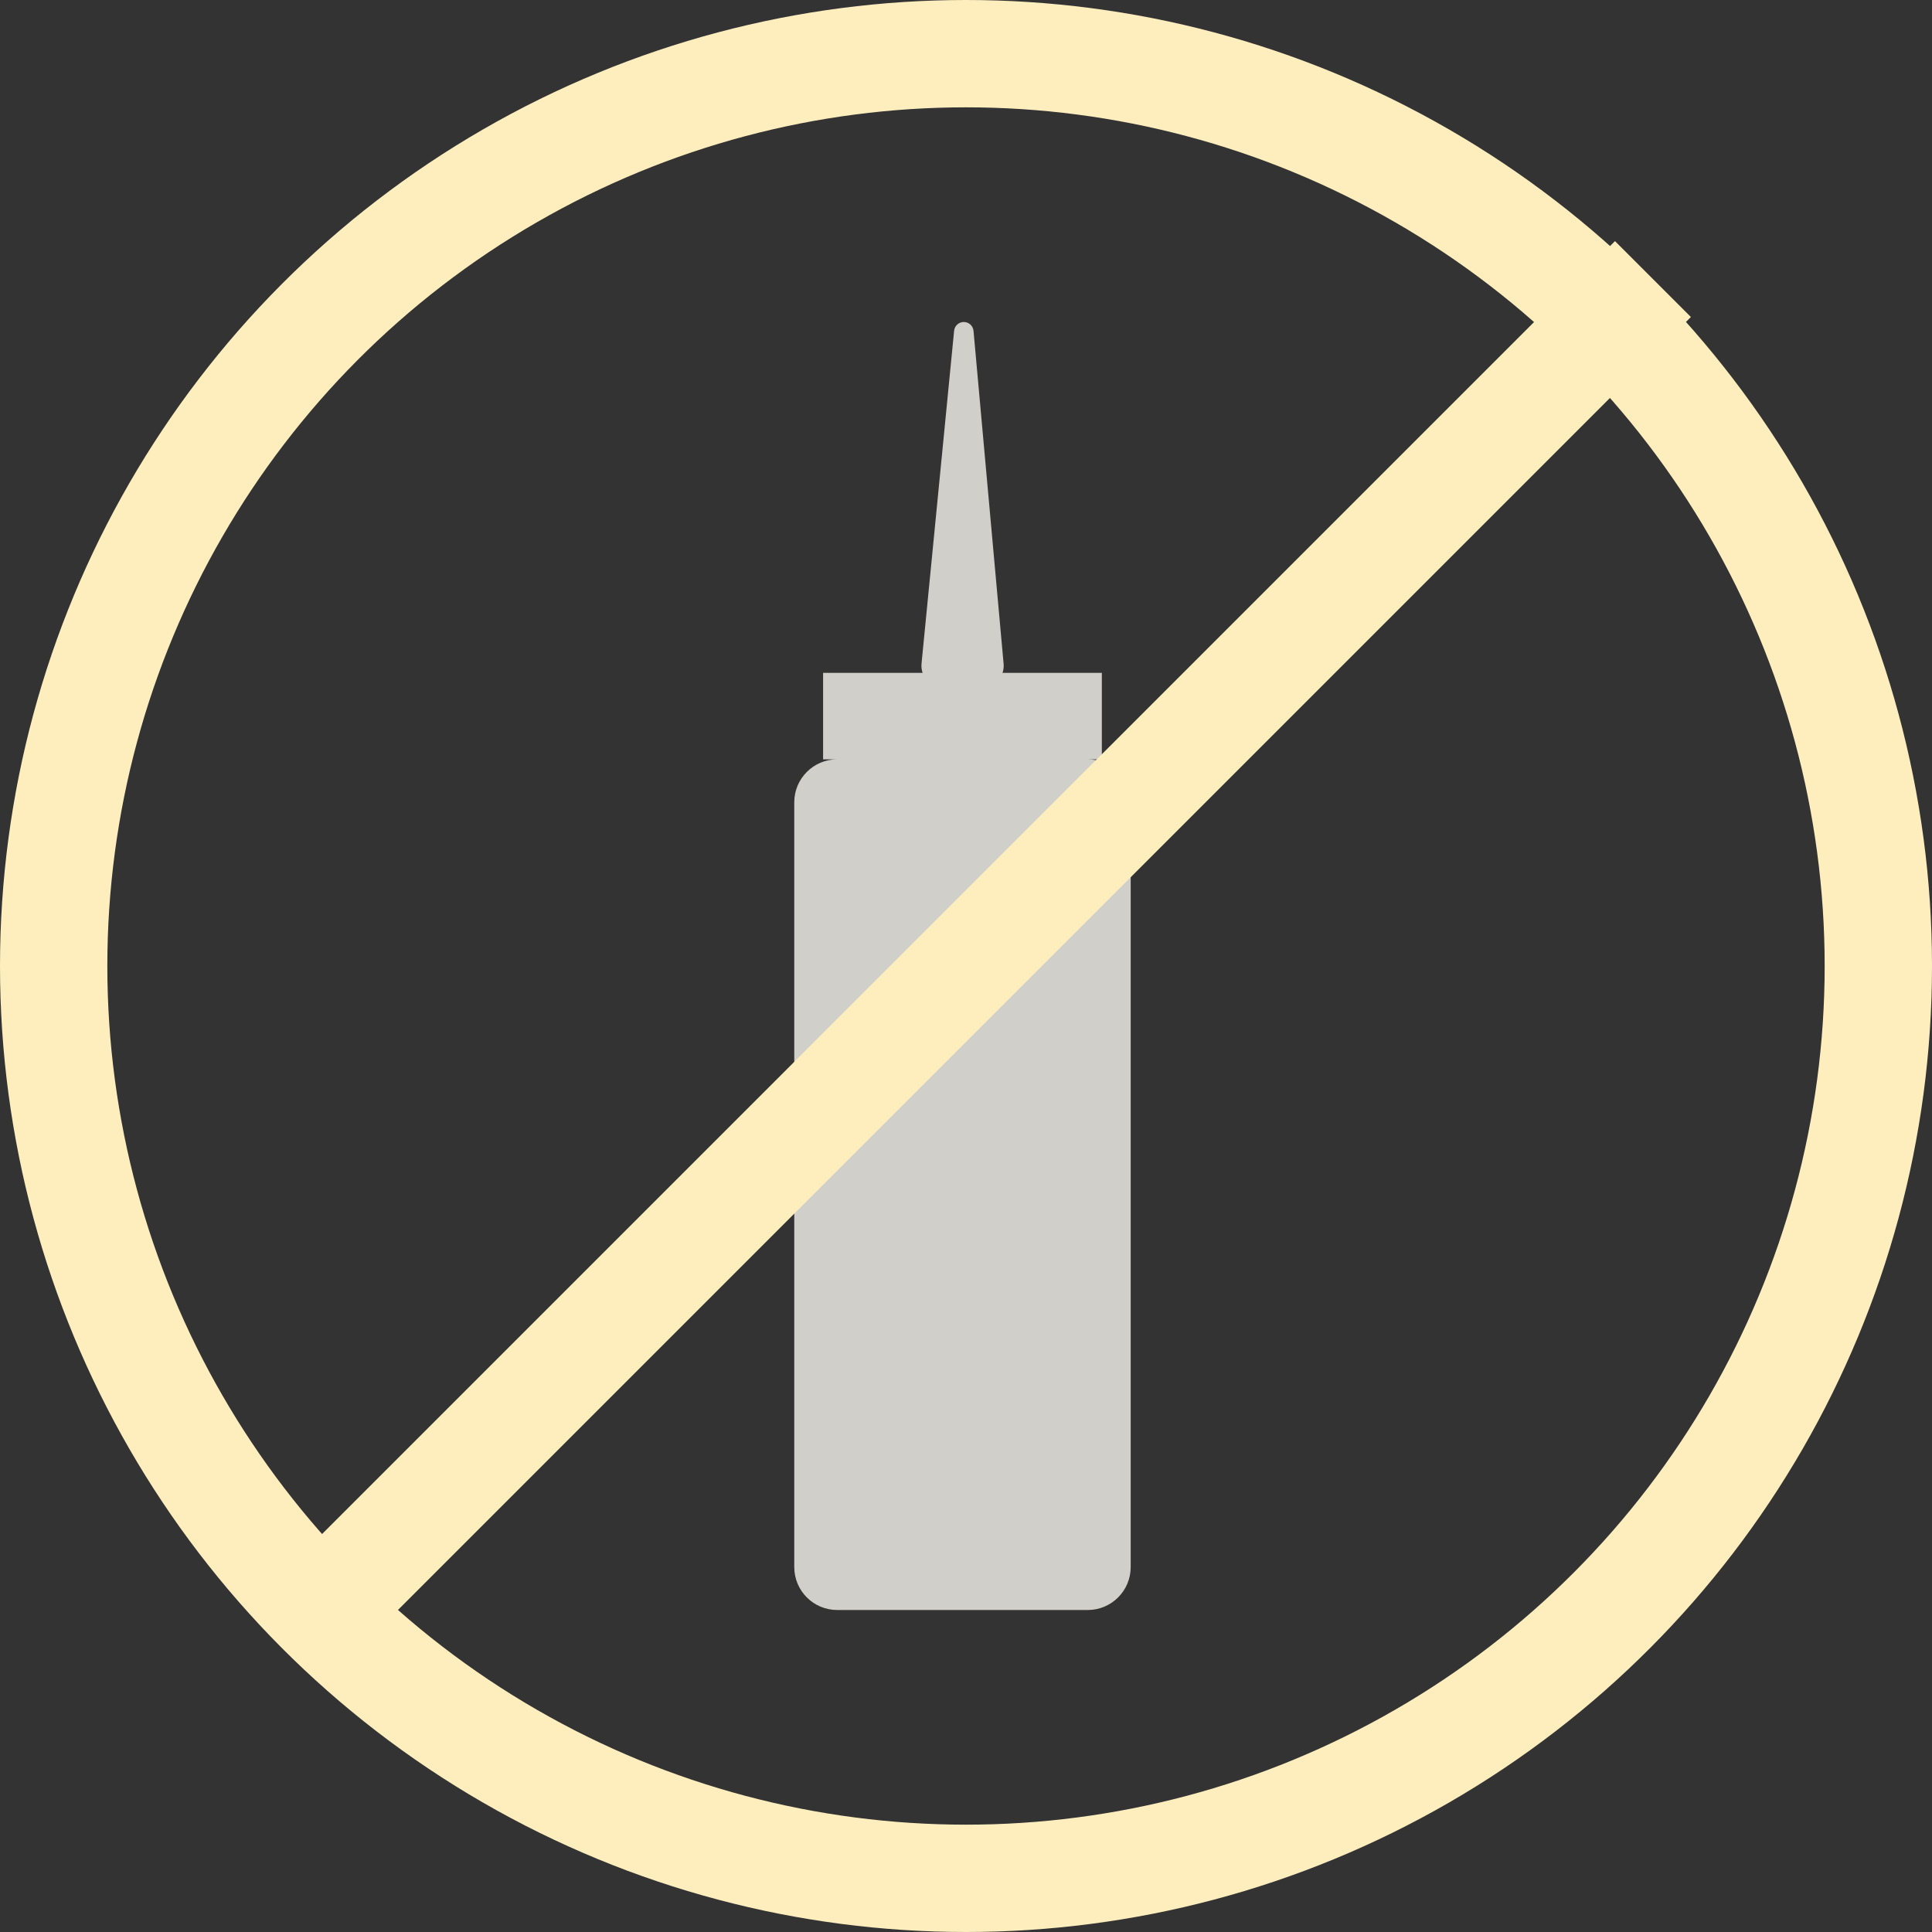
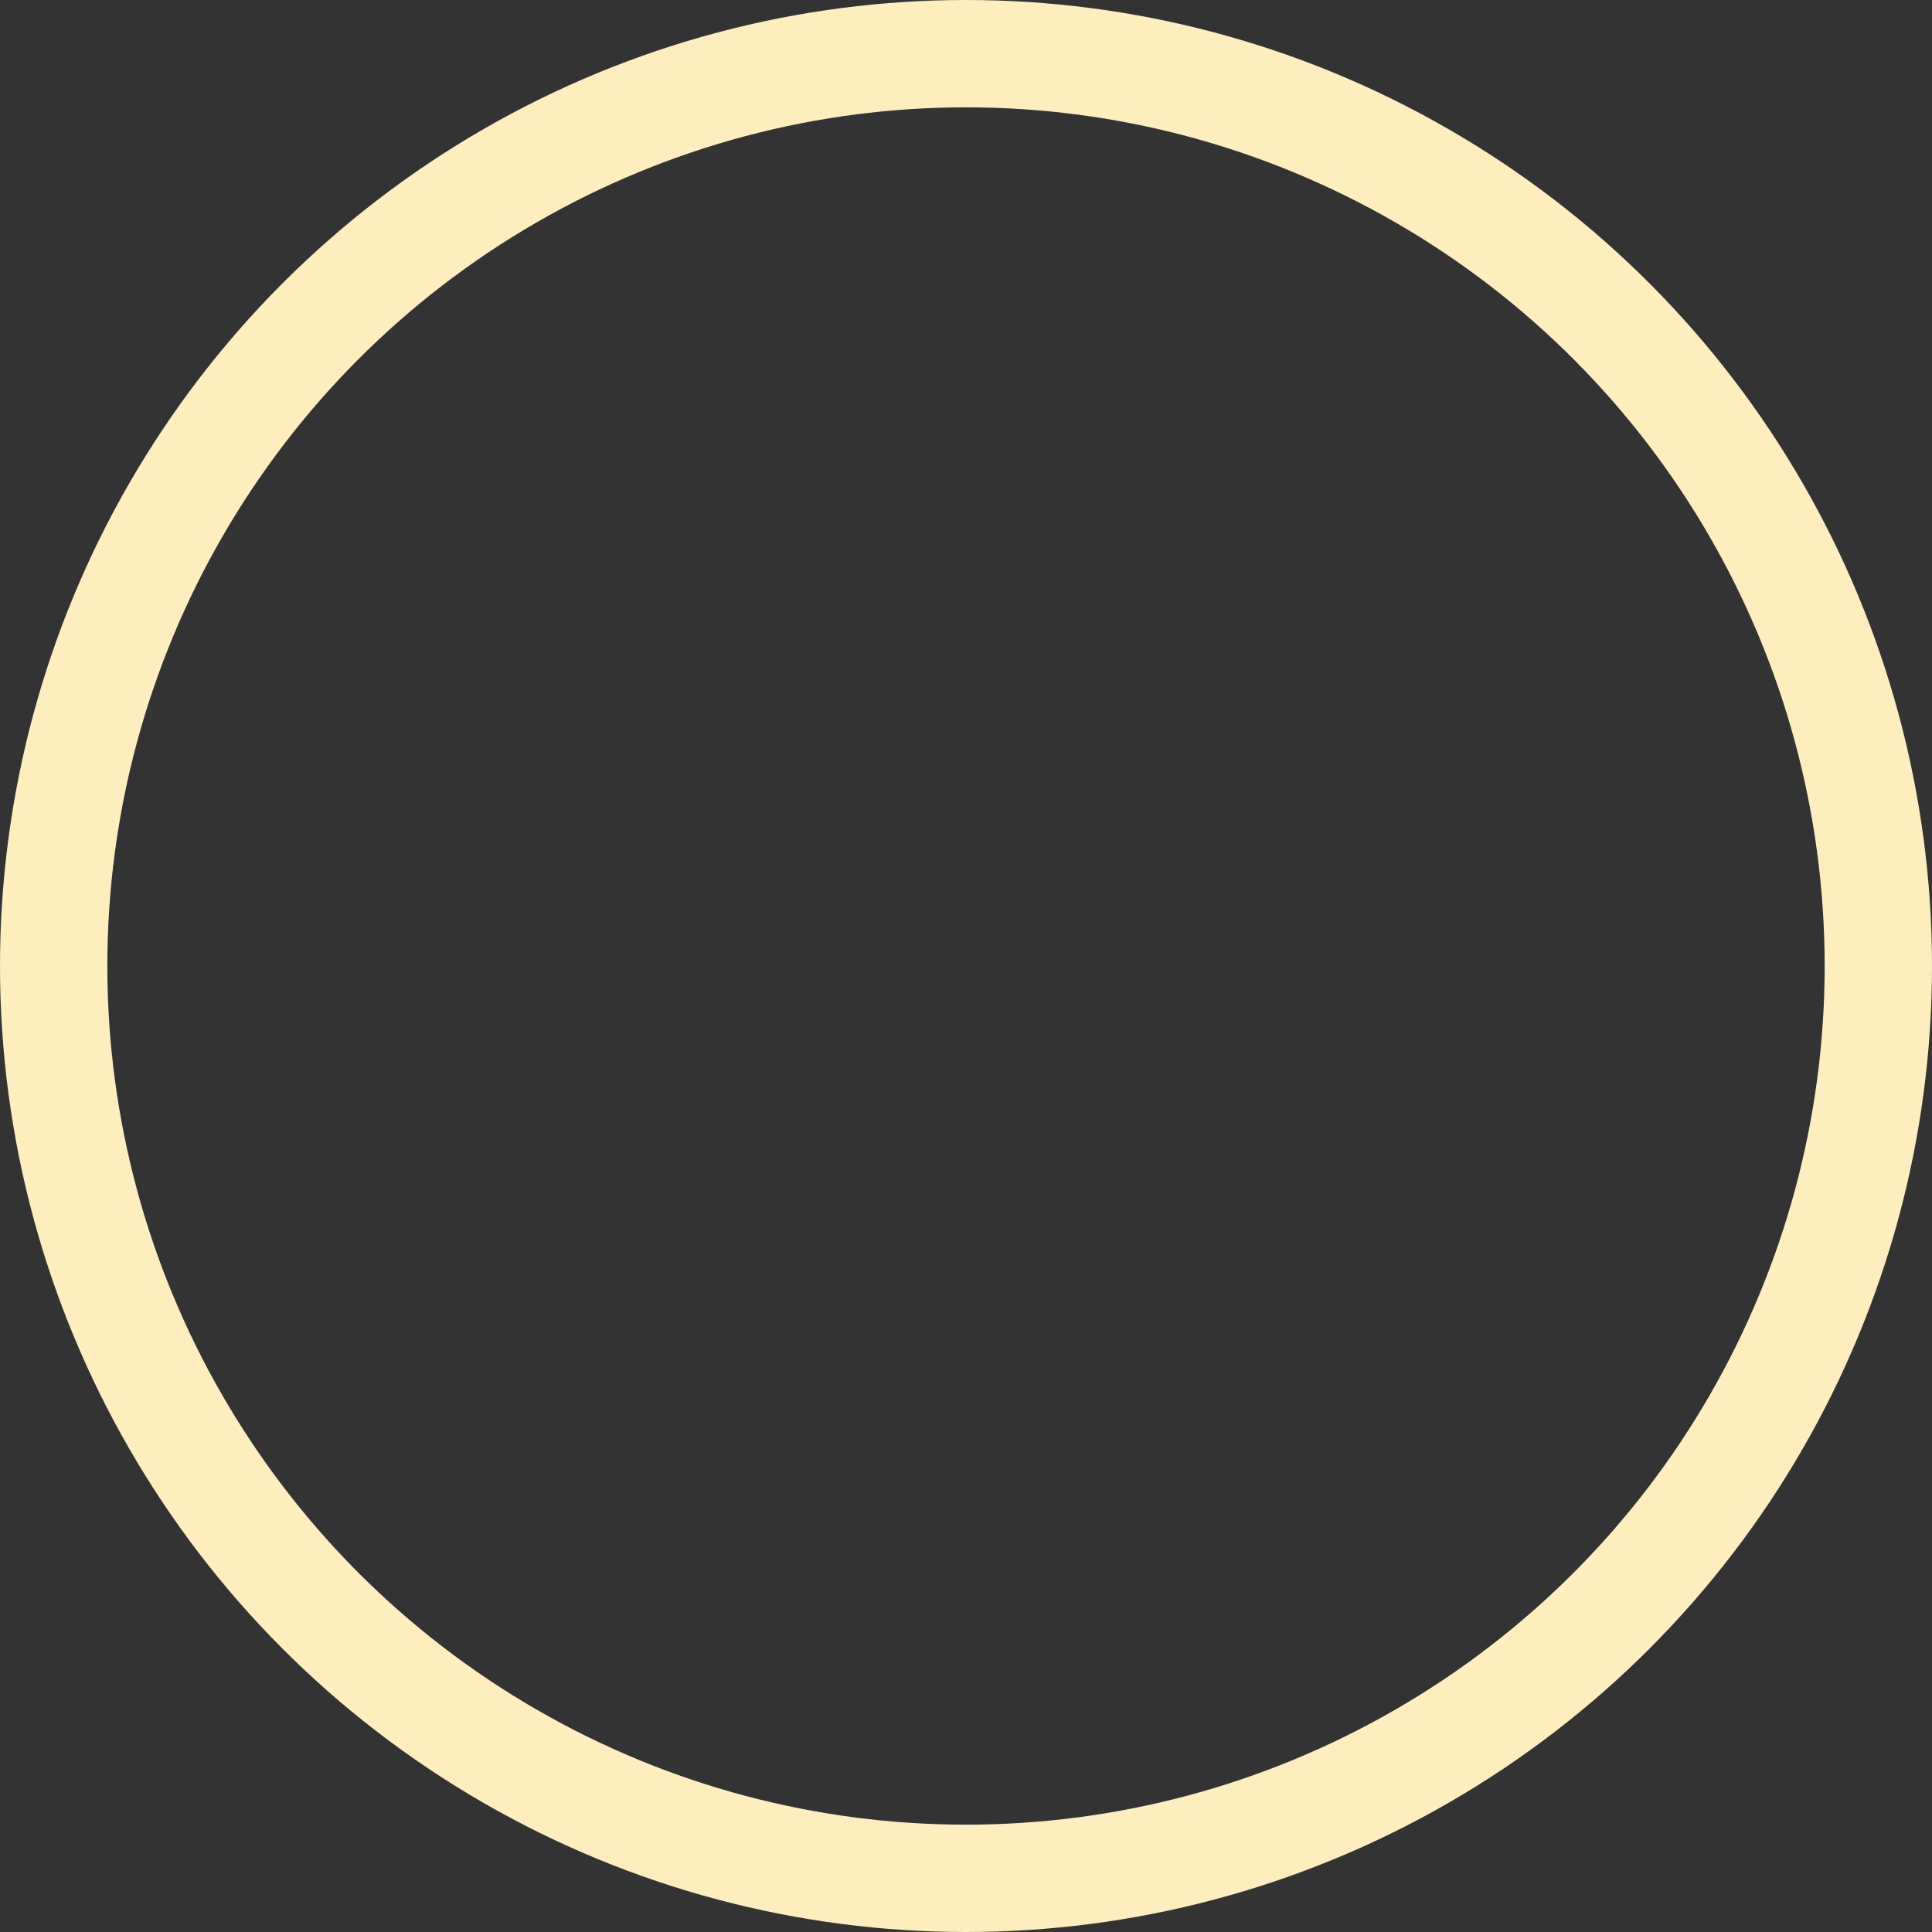
<svg xmlns="http://www.w3.org/2000/svg" width="90" height="90" viewBox="0 0 90 90" fill="none">
  <rect x="0" y="0" width="90" height="90" fill="#333333" stroke="none" />
  <g id="Group 24">
-     <path id="Union" opacity="0.8" fill-rule="evenodd" clip-rule="evenodd" d="M44.446 15.41C44.469 15.177 44.664 15 44.898 15C45.133 15 45.329 15.179 45.35 15.413L46.752 30.925C46.766 31.072 46.746 31.213 46.701 31.343H51.328V35.373H38.343V31.343H42.979C42.933 31.211 42.914 31.067 42.928 30.918L44.446 15.41ZM39 35.373C37.895 35.373 37 36.269 37 37.373V73C37 74.105 37.895 75 39 75H50.672C51.776 75 52.672 74.105 52.672 73V37.373C52.672 36.269 51.776 35.373 50.672 35.373H39Z" fill="#F8F6EE" />
    <g id="Group 24_2">
      <circle id="Ellipse 1" cx="45" cy="45" r="42.5" stroke="#FEEEBE" stroke-width="5" />
-       <path id="Vector 12" d="M14 76L77 13" stroke="#FEEEBE" stroke-width="5" />
    </g>
  </g>
</svg>